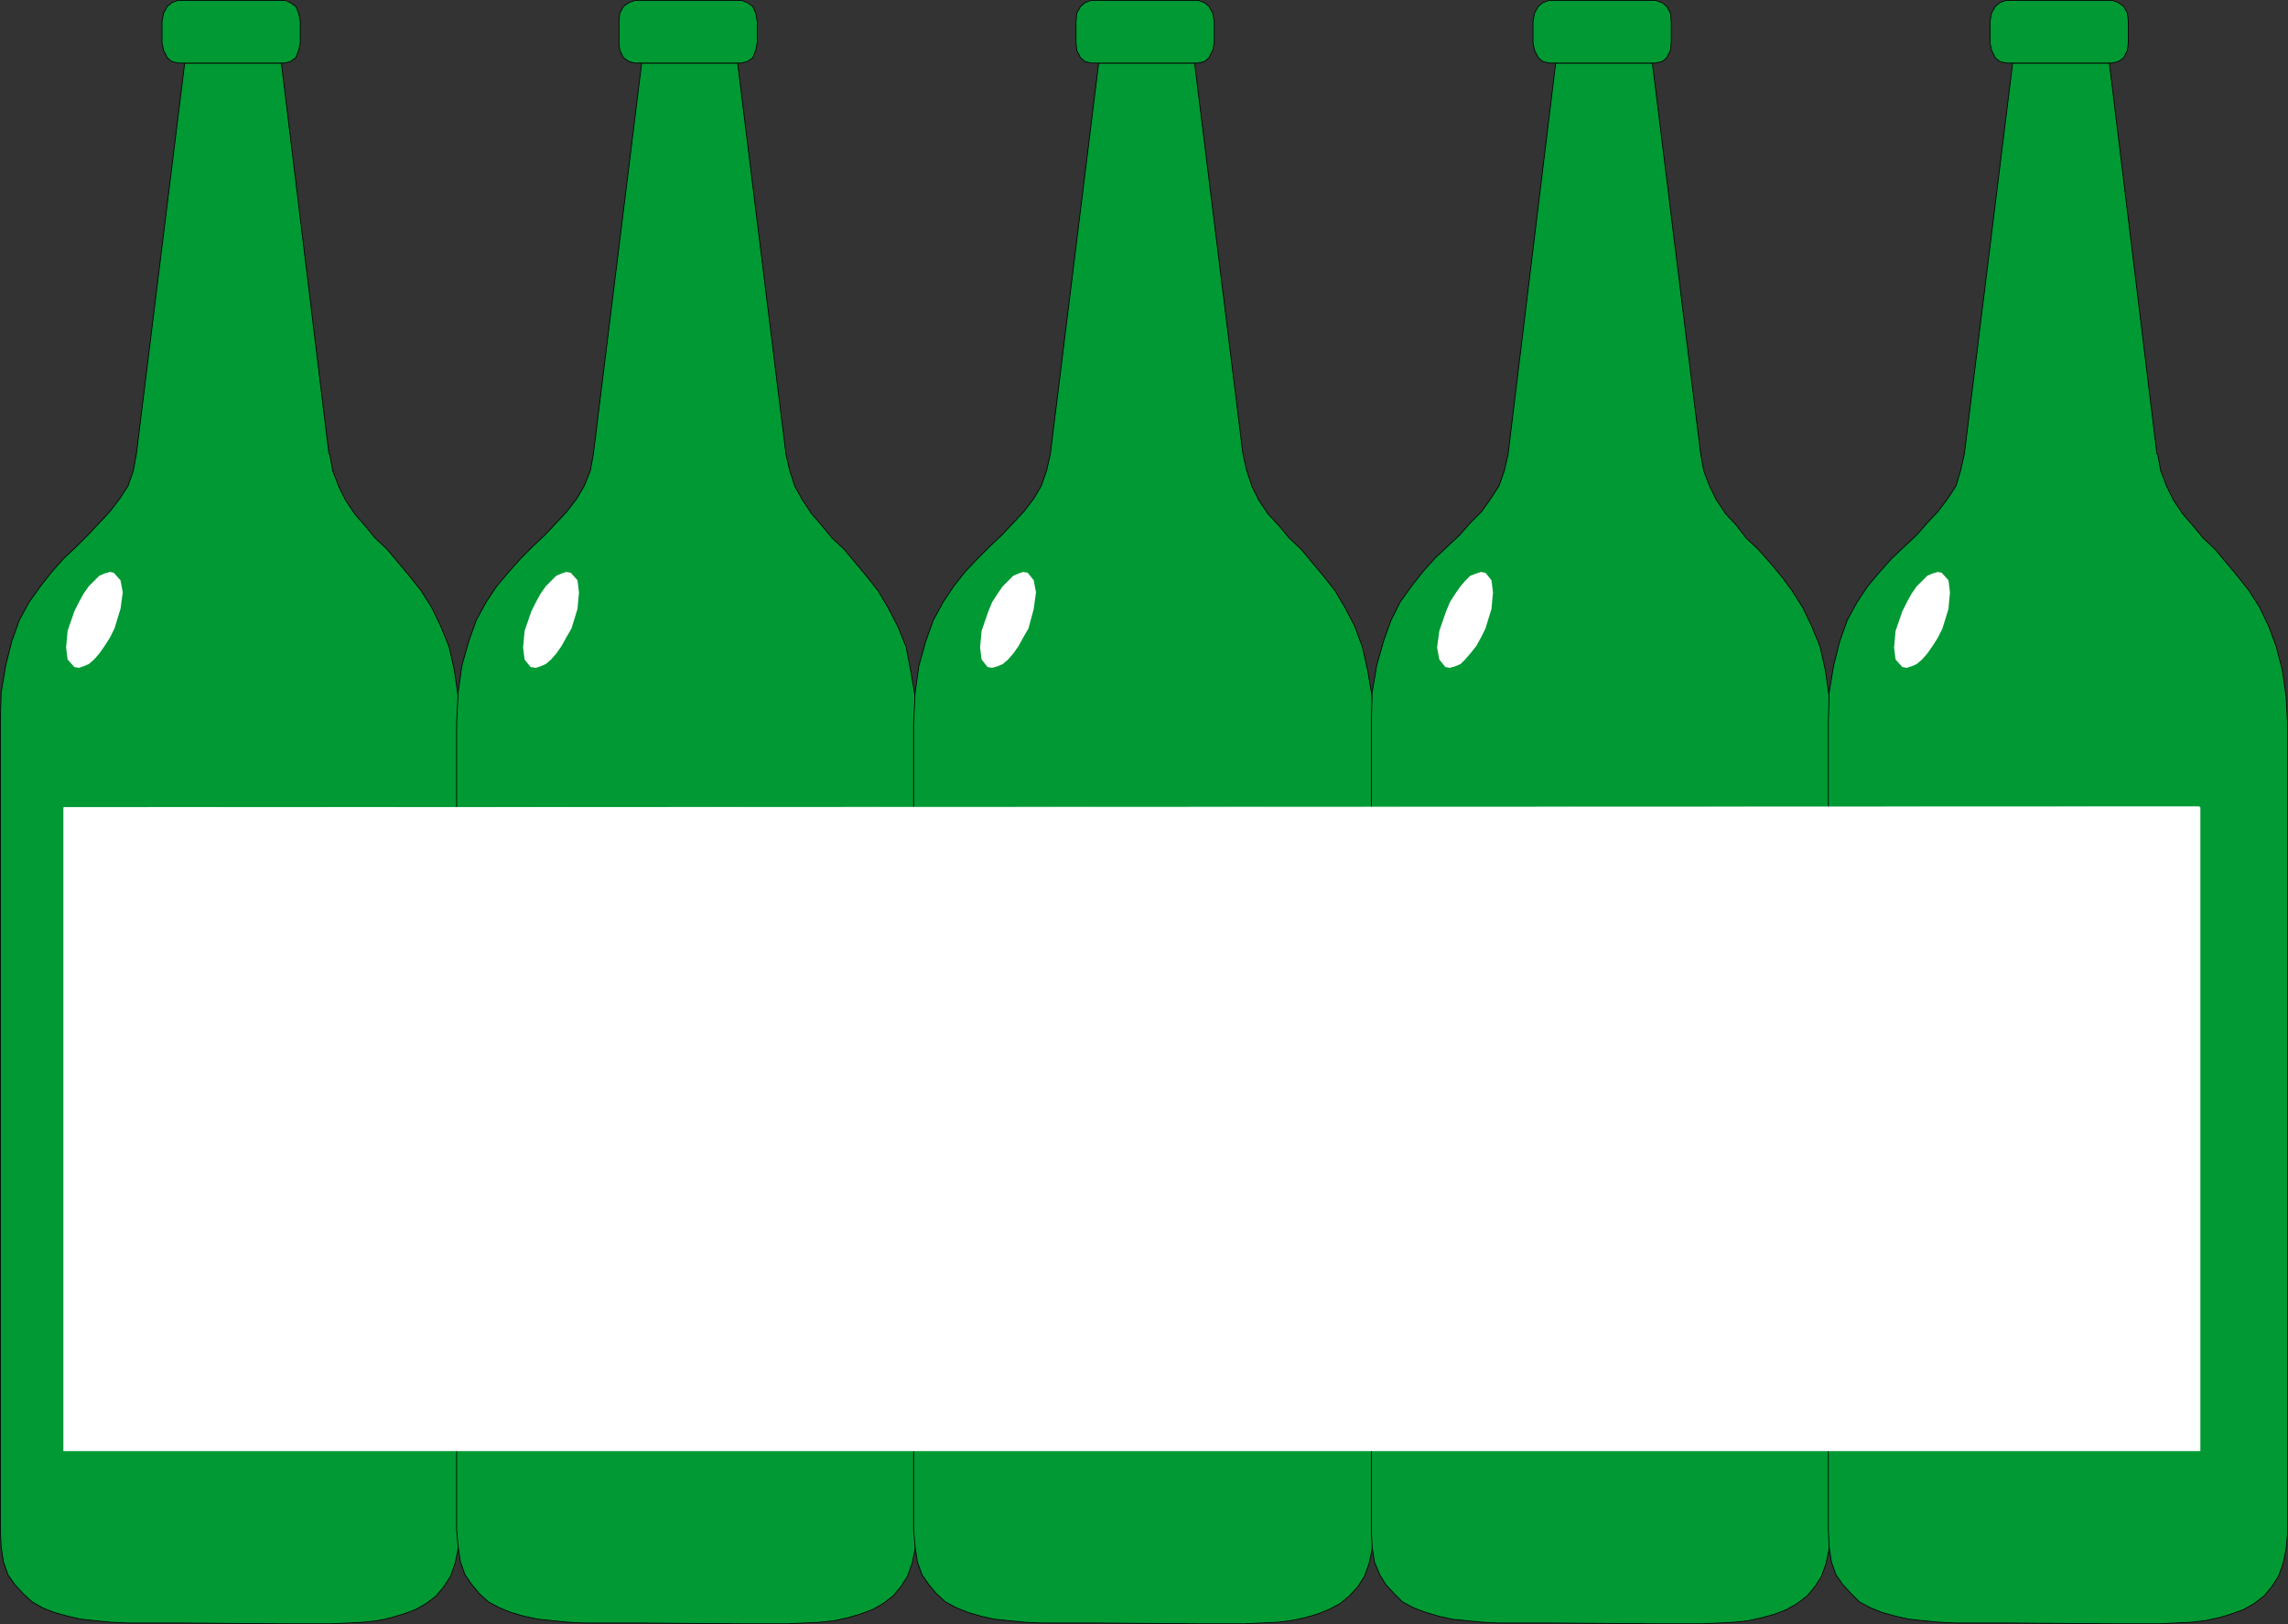
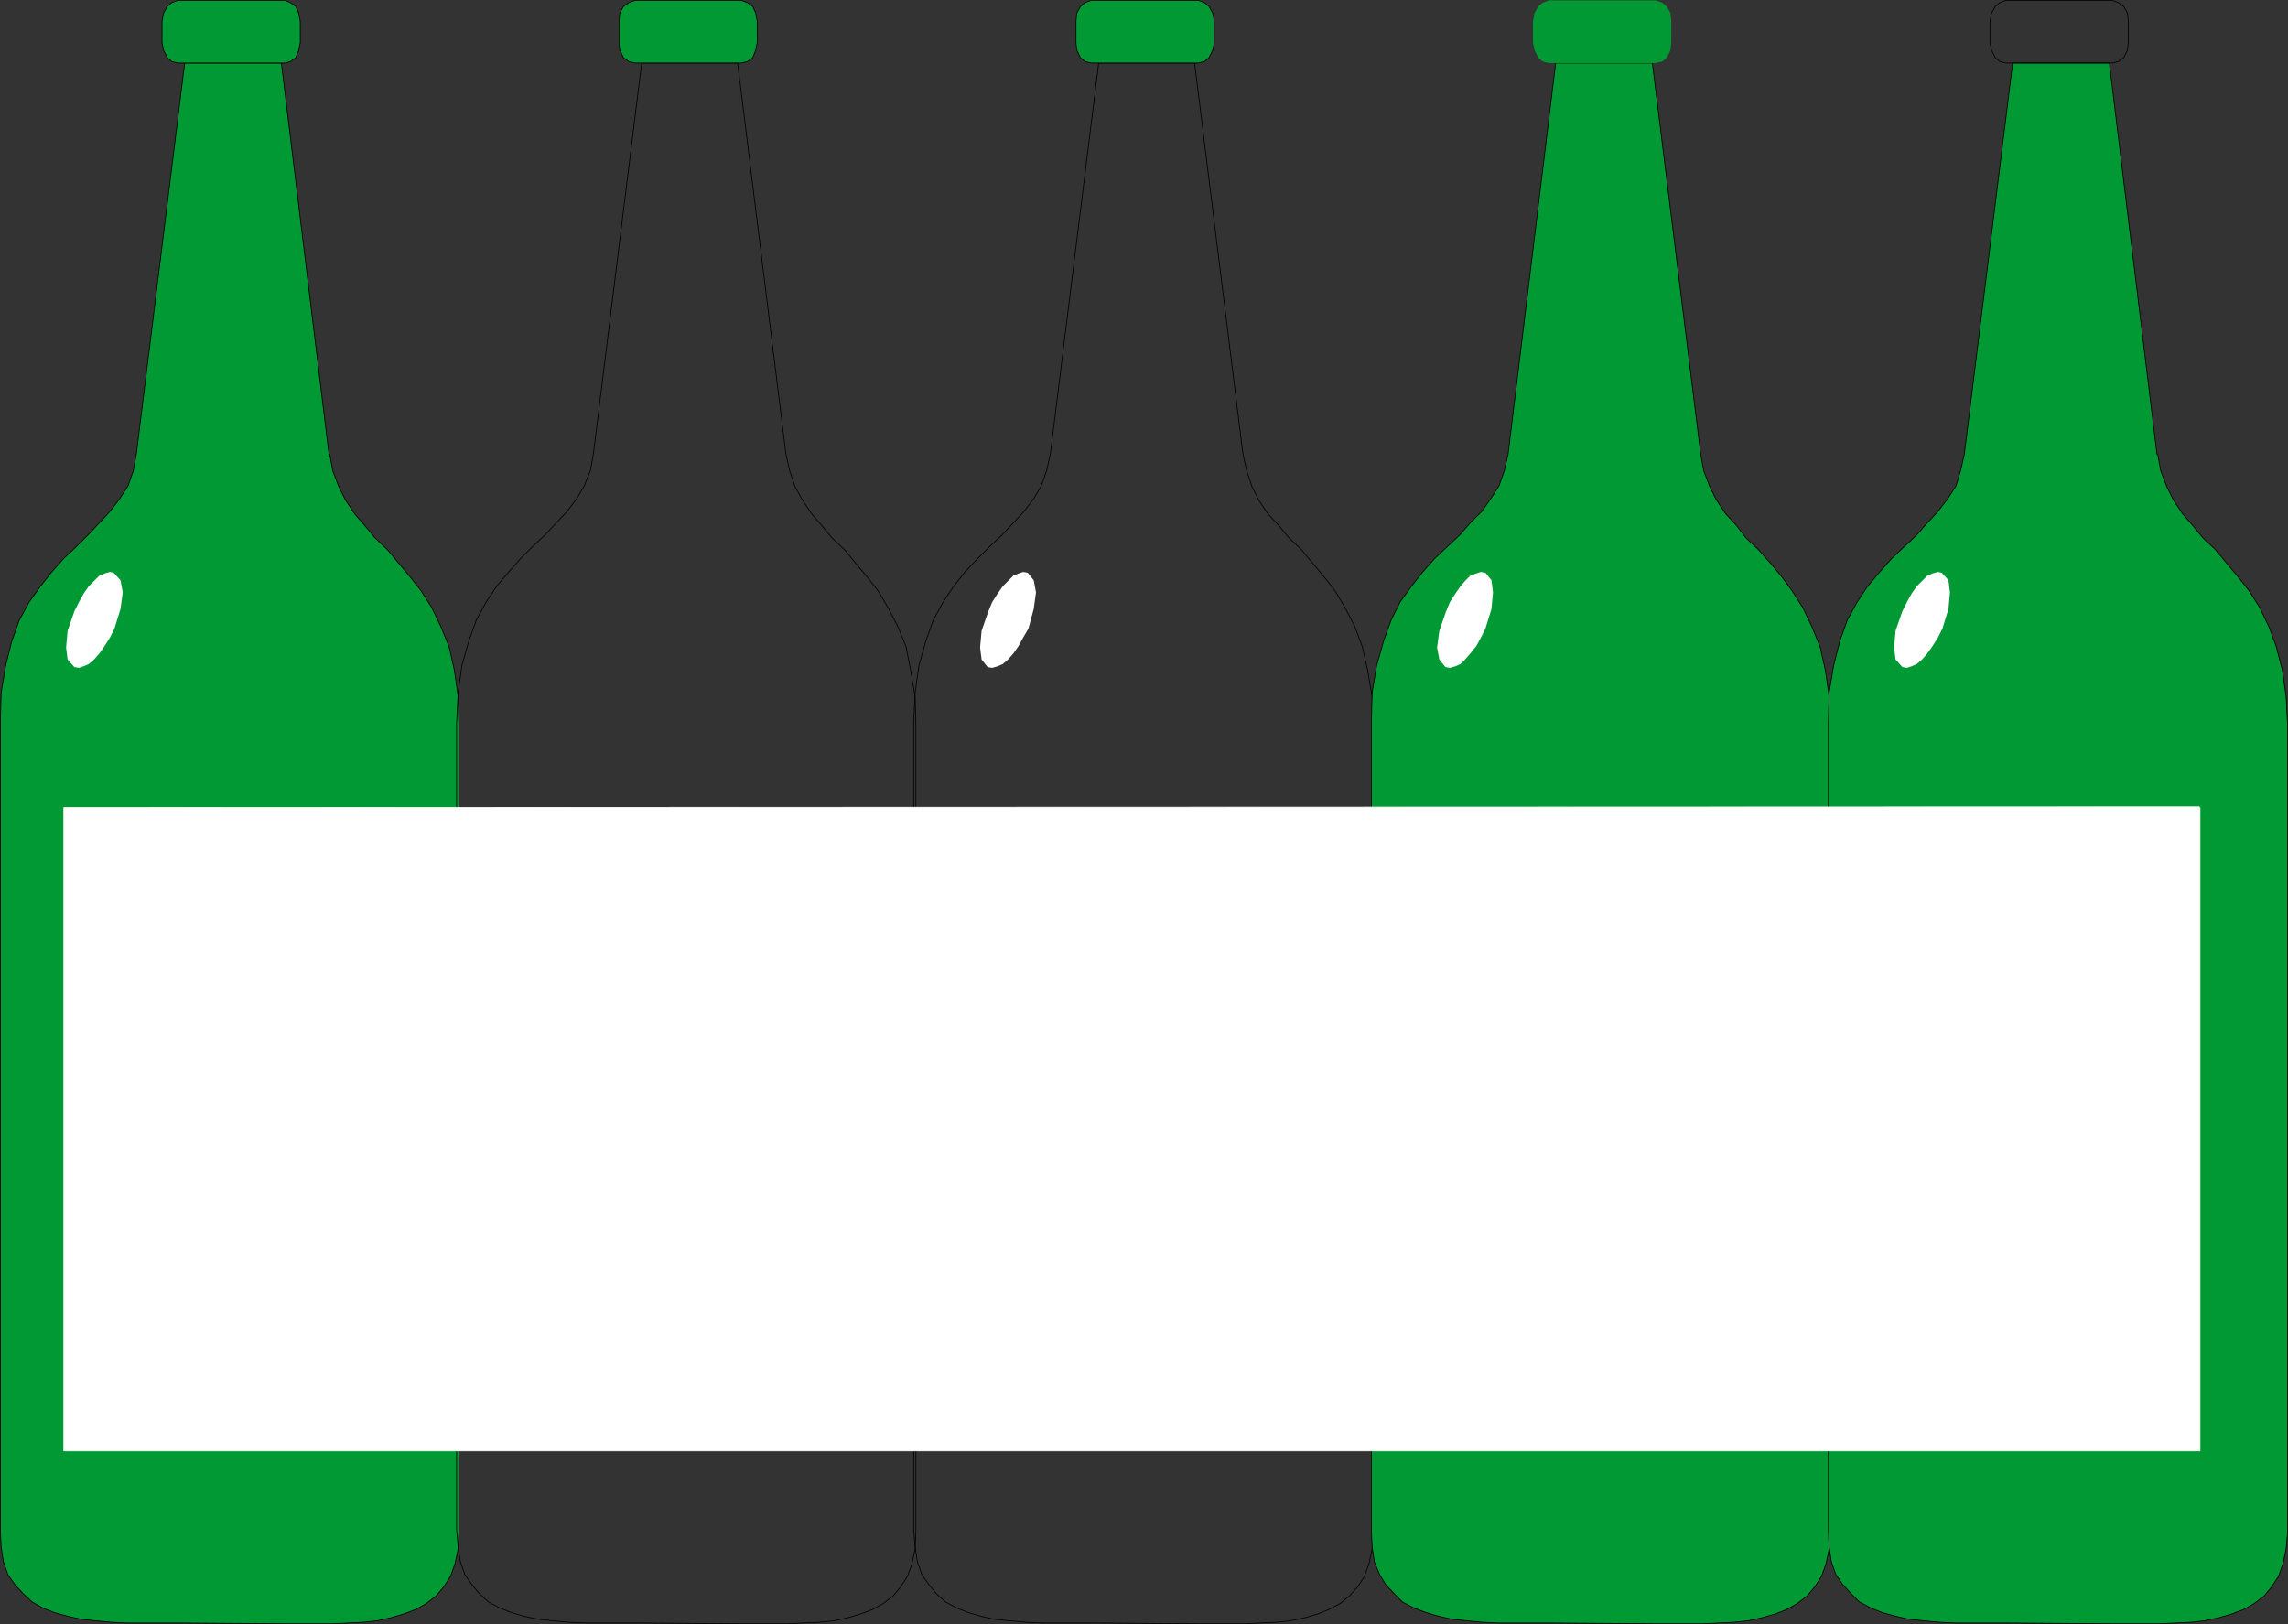
<svg xmlns="http://www.w3.org/2000/svg" xmlns:ns1="http://sodipodi.sourceforge.net/DTD/sodipodi-0.dtd" xmlns:ns2="http://www.inkscape.org/namespaces/inkscape" version="1.0" width="129.51mm" height="91.959mm" id="svg27" ns1:docname="Wine Bottles Frame.wmf">
  <rect width="100%" height="100%" fill="#333333" stroke="none" />
  <ns1:namedview id="namedview27" pagecolor="#ffffff" bordercolor="#000000" borderopacity="0.25" ns2:showpageshadow="2" ns2:pageopacity="0.0" ns2:pagecheckerboard="0" ns2:deskcolor="#d1d1d1" ns2:document-units="mm" />
  <defs id="defs1">
    <pattern id="WMFhbasepattern" patternUnits="userSpaceOnUse" width="6" height="6" x="0" y="0" />
  </defs>
  <path style="fill:#009933;fill-opacity:1;fill-rule:evenodd;stroke:none" d="M 70.377,97.191 60.196,13.492 H 49.854 39.511 l -10.342,83.699 -0.646,3.555 -1.131,3.232 -1.778,2.747 -2.101,2.747 -2.262,2.424 -2.424,2.585 -2.424,2.424 -2.747,2.585 -2.586,2.908 -2.424,3.07 -2.424,3.393 -2.101,3.878 -1.616,4.524 -1.293,5.171 -0.97,5.817 -0.162,6.463 v 172.73 l 0.162,3.555 0.485,3.232 0.97,2.747 1.454,2.101 1.778,1.939 1.939,1.777 2.262,1.293 2.424,0.969 2.909,0.808 2.909,0.646 3.07,0.323 3.394,0.323 3.555,0.162 h 3.555 3.717 3.878 l 21.978,0.162 h 3.555 3.555 3.394 l 3.394,-0.162 3.232,-0.162 3.07,-0.323 2.909,-0.646 2.747,-0.808 2.586,-0.969 2.262,-1.293 2.101,-1.616 1.616,-1.939 1.454,-2.262 0.97,-2.747 0.646,-3.07 0.162,-3.555 V 155.36 l -0.162,-6.302 -0.808,-5.655 -1.131,-5.009 -1.778,-4.363 -1.939,-4.04 -2.262,-3.555 -2.424,-3.07 -2.424,-2.908 -2.424,-2.908 -2.586,-2.424 -2.262,-2.747 -2.101,-2.424 -1.939,-2.908 -1.454,-2.908 -1.293,-3.393 -0.646,-3.555 v 0 z" id="path1" />
  <path style="fill:none;stroke:#000000;stroke-width:0.162px;stroke-linecap:round;stroke-linejoin:round;stroke-miterlimit:4;stroke-dasharray:none;stroke-opacity:1" d="M 70.377,97.191 60.196,13.492 H 49.854 39.511 l -10.342,83.699 -0.646,3.555 -1.131,3.232 -1.778,2.747 -2.101,2.747 -2.262,2.424 -2.424,2.585 -2.424,2.424 -2.747,2.585 -2.586,2.908 -2.424,3.07 -2.424,3.393 -2.101,3.878 -1.616,4.524 -1.293,5.171 -0.97,5.817 -0.162,6.463 v 172.73 l 0.162,3.555 0.485,3.232 0.97,2.747 1.454,2.101 1.778,1.939 1.939,1.777 2.262,1.293 2.424,0.969 2.909,0.808 2.909,0.646 3.07,0.323 3.394,0.323 3.555,0.162 h 3.555 3.717 3.878 l 21.978,0.162 h 3.555 3.555 3.394 l 3.394,-0.162 3.232,-0.162 3.07,-0.323 2.909,-0.646 2.747,-0.808 2.586,-0.969 2.262,-1.293 2.101,-1.616 1.616,-1.939 1.454,-2.262 0.97,-2.747 0.646,-3.07 0.162,-3.555 V 155.36 l -0.162,-6.302 -0.808,-5.655 -1.131,-5.009 -1.778,-4.363 -1.939,-4.04 -2.262,-3.555 -2.424,-3.07 -2.424,-2.908 -2.424,-2.908 -2.586,-2.424 -2.262,-2.747 -2.101,-2.424 -1.939,-2.908 -1.454,-2.908 -1.293,-3.393 -0.646,-3.555 v 0" id="path2" />
-   <path style="fill:#009933;fill-opacity:1;fill-rule:evenodd;stroke:none" d="M 168.145,97.191 157.802,13.492 h -10.342 -10.181 l -10.342,83.699 -0.646,3.555 -1.293,3.232 -1.616,2.747 -2.101,2.747 -2.262,2.424 -2.424,2.585 -2.586,2.424 -2.586,2.585 -2.586,2.908 -2.586,3.07 -2.262,3.393 -2.101,3.878 -1.616,4.524 -1.454,5.171 -0.808,5.817 -0.323,6.463 v 172.73 l 0.323,3.555 0.485,3.232 0.97,2.747 1.454,2.101 1.616,1.939 1.939,1.777 2.424,1.293 2.424,0.969 2.747,0.808 3.07,0.646 3.07,0.323 3.394,0.323 3.555,0.162 h 3.555 3.717 3.878 l 21.978,0.162 h 3.555 3.394 3.394 l 3.394,-0.162 3.394,-0.162 3.07,-0.323 2.909,-0.646 2.747,-0.808 2.586,-0.969 2.262,-1.293 2.101,-1.616 1.616,-1.939 1.454,-2.262 0.97,-2.747 0.646,-3.07 0.162,-3.555 V 155.36 l -0.162,-6.302 -0.97,-5.655 -0.97,-5.009 -1.778,-4.363 -2.101,-4.04 -2.101,-3.555 -2.424,-3.07 -2.424,-2.908 -2.424,-2.908 -2.586,-2.424 -2.262,-2.747 -2.101,-2.424 -1.939,-2.908 -1.616,-2.908 -1.131,-3.393 z" id="path3" />
  <path style="fill:none;stroke:#000000;stroke-width:0.162px;stroke-linecap:round;stroke-linejoin:round;stroke-miterlimit:4;stroke-dasharray:none;stroke-opacity:1" d="M 168.145,97.191 157.802,13.492 h -10.342 -10.181 l -10.342,83.699 -0.646,3.555 -1.293,3.232 -1.616,2.747 -2.101,2.747 -2.262,2.424 -2.424,2.585 -2.586,2.424 -2.586,2.585 -2.586,2.908 -2.586,3.07 -2.262,3.393 -2.101,3.878 -1.616,4.524 -1.454,5.171 -0.808,5.817 -0.323,6.463 v 172.73 l 0.323,3.555 0.485,3.232 0.97,2.747 1.454,2.101 1.616,1.939 1.939,1.777 2.424,1.293 2.424,0.969 2.747,0.808 3.07,0.646 3.07,0.323 3.394,0.323 3.555,0.162 h 3.555 3.717 3.878 l 21.978,0.162 h 3.555 3.394 3.394 l 3.394,-0.162 3.394,-0.162 3.07,-0.323 2.909,-0.646 2.747,-0.808 2.586,-0.969 2.262,-1.293 2.101,-1.616 1.616,-1.939 1.454,-2.262 0.97,-2.747 0.646,-3.07 0.162,-3.555 V 155.36 l -0.162,-6.302 -0.97,-5.655 -0.97,-5.009 -1.778,-4.363 -2.101,-4.04 -2.101,-3.555 -2.424,-3.07 -2.424,-2.908 -2.424,-2.908 -2.586,-2.424 -2.262,-2.747 -2.101,-2.424 -1.939,-2.908 -1.616,-2.908 -1.131,-3.393 -0.808,-3.555 v 0" id="path4" />
-   <path style="fill:#009933;fill-opacity:1;fill-rule:evenodd;stroke:none" d="M 265.913,97.191 255.57,13.492 h -10.342 -10.181 l -10.342,83.699 -0.808,3.555 -1.131,3.232 -1.616,2.747 -2.101,2.747 -2.262,2.424 -2.424,2.585 -2.586,2.424 -2.586,2.585 -2.747,2.908 -2.424,3.07 -2.262,3.393 -2.101,3.878 -1.616,4.524 -1.454,5.171 -0.808,5.817 -0.323,6.463 v 172.73 l 0.323,3.555 0.485,3.232 0.97,2.747 1.454,2.101 1.616,1.939 1.939,1.777 2.424,1.293 2.424,0.969 2.747,0.808 2.909,0.646 3.232,0.323 3.394,0.323 3.555,0.162 h 3.555 3.717 3.878 l 21.978,0.162 h 3.555 3.394 3.394 l 3.394,-0.162 3.394,-0.162 2.909,-0.323 3.07,-0.646 2.747,-0.808 2.424,-0.969 2.424,-1.293 1.939,-1.616 1.778,-1.939 1.454,-2.262 0.97,-2.747 0.646,-3.07 0.162,-3.555 V 155.36 l -0.162,-6.302 -0.97,-5.655 -1.131,-5.009 -1.616,-4.363 -2.101,-4.04 -2.101,-3.555 -2.424,-3.07 -2.424,-2.908 -2.424,-2.908 -2.586,-2.424 -2.262,-2.747 -2.262,-2.424 -1.939,-2.908 -1.454,-2.908 -1.131,-3.393 -0.808,-3.555 z" id="path5" />
  <path style="fill:none;stroke:#000000;stroke-width:0.162px;stroke-linecap:round;stroke-linejoin:round;stroke-miterlimit:4;stroke-dasharray:none;stroke-opacity:1" d="M 265.913,97.191 255.57,13.492 h -10.342 -10.181 l -10.342,83.699 -0.808,3.555 -1.131,3.232 -1.616,2.747 -2.101,2.747 -2.262,2.424 -2.424,2.585 -2.586,2.424 -2.586,2.585 -2.747,2.908 -2.424,3.07 -2.262,3.393 -2.101,3.878 -1.616,4.524 -1.454,5.171 -0.808,5.817 -0.323,6.463 v 172.73 l 0.323,3.555 0.485,3.232 0.97,2.747 1.454,2.101 1.616,1.939 1.939,1.777 2.424,1.293 2.424,0.969 2.747,0.808 2.909,0.646 3.232,0.323 3.394,0.323 3.555,0.162 h 3.555 3.717 3.878 l 21.978,0.162 h 3.555 3.394 3.394 l 3.394,-0.162 3.394,-0.162 2.909,-0.323 3.07,-0.646 2.747,-0.808 2.424,-0.969 2.424,-1.293 1.939,-1.616 1.778,-1.939 1.454,-2.262 0.97,-2.747 0.646,-3.07 0.162,-3.555 V 155.36 l -0.162,-6.302 -0.97,-5.655 -1.131,-5.009 -1.616,-4.363 -2.101,-4.04 -2.101,-3.555 -2.424,-3.07 -2.424,-2.908 -2.424,-2.908 -2.586,-2.424 -2.262,-2.747 -2.262,-2.424 -1.939,-2.908 -1.454,-2.908 -1.131,-3.393 -0.808,-3.555 v 0" id="path6" />
  <path style="fill:#009933;fill-opacity:1;fill-rule:evenodd;stroke:none" d="M 363.842,97.191 353.5,13.492 h -10.342 -10.342 l -10.181,83.699 -0.808,3.555 -1.131,3.232 -1.778,2.747 -1.939,2.747 -2.424,2.424 -2.262,2.585 -2.586,2.424 -2.747,2.585 -2.586,2.908 -2.424,3.07 -2.424,3.393 -1.939,3.878 -1.616,4.524 -1.454,5.171 -0.97,5.817 -0.162,6.463 v 172.73 l 0.162,3.555 0.485,3.232 1.131,2.747 1.293,2.101 1.778,1.939 1.778,1.777 2.424,1.293 2.586,0.969 2.747,0.808 2.909,0.646 3.232,0.323 3.232,0.323 3.555,0.162 h 3.555 3.717 3.878 l 21.978,0.162 h 3.717 3.394 3.394 l 3.394,-0.162 3.232,-0.162 3.07,-0.323 2.909,-0.646 2.909,-0.808 2.424,-0.969 2.262,-1.293 2.101,-1.616 1.616,-1.939 1.454,-2.262 0.97,-2.747 0.646,-3.07 0.323,-3.555 V 155.36 l -0.323,-6.302 -0.808,-5.655 -1.131,-5.009 -1.778,-4.363 -1.939,-4.04 -2.262,-3.555 -2.262,-3.07 -2.424,-2.908 -2.586,-2.908 -2.586,-2.424 -2.101,-2.747 -2.262,-2.424 -1.939,-2.908 -1.454,-2.908 -1.293,-3.393 z" id="path7" />
  <path style="fill:none;stroke:#000000;stroke-width:0.162px;stroke-linecap:round;stroke-linejoin:round;stroke-miterlimit:4;stroke-dasharray:none;stroke-opacity:1" d="M 363.842,97.191 353.5,13.492 h -10.342 -10.342 l -10.181,83.699 -0.808,3.555 -1.131,3.232 -1.778,2.747 -1.939,2.747 -2.424,2.424 -2.262,2.585 -2.586,2.424 -2.747,2.585 -2.586,2.908 -2.424,3.07 -2.424,3.393 -1.939,3.878 -1.616,4.524 -1.454,5.171 -0.97,5.817 -0.162,6.463 v 172.73 l 0.162,3.555 0.485,3.232 1.131,2.747 1.293,2.101 1.778,1.939 1.778,1.777 2.424,1.293 2.586,0.969 2.747,0.808 2.909,0.646 3.232,0.323 3.232,0.323 3.555,0.162 h 3.555 3.717 3.878 l 21.978,0.162 h 3.717 3.394 3.394 l 3.394,-0.162 3.232,-0.162 3.07,-0.323 2.909,-0.646 2.909,-0.808 2.424,-0.969 2.262,-1.293 2.101,-1.616 1.616,-1.939 1.454,-2.262 0.97,-2.747 0.646,-3.07 0.323,-3.555 V 155.36 l -0.323,-6.302 -0.808,-5.655 -1.131,-5.009 -1.778,-4.363 -1.939,-4.04 -2.262,-3.555 -2.262,-3.07 -2.424,-2.908 -2.586,-2.908 -2.586,-2.424 -2.101,-2.747 -2.262,-2.424 -1.939,-2.908 -1.454,-2.908 -1.293,-3.393 -0.646,-3.555 v 0" id="path8" />
  <path style="fill:#009933;fill-opacity:1;fill-rule:evenodd;stroke:none" d="M 461.448,97.191 451.267,13.492 H 440.925 430.583 l -10.342,83.699 -0.808,3.555 -0.97,3.232 -1.778,2.747 -2.101,2.747 -2.262,2.424 -2.262,2.585 -2.586,2.424 -2.747,2.585 -2.586,2.908 -2.586,3.07 -2.262,3.393 -2.101,3.878 -1.616,4.524 -1.293,5.171 -0.97,5.817 -0.162,6.463 v 172.73 l 0.162,3.555 0.485,3.232 0.97,2.747 1.454,2.101 1.778,1.939 1.778,1.777 2.424,1.293 2.424,0.969 2.909,0.808 2.909,0.646 3.07,0.323 3.394,0.323 3.555,0.162 h 3.555 3.717 3.878 l 21.978,0.162 h 3.555 3.555 3.394 l 3.232,-0.162 3.394,-0.162 2.909,-0.323 3.07,-0.646 2.747,-0.808 2.586,-0.969 2.262,-1.293 2.101,-1.616 1.616,-1.939 1.454,-2.262 0.97,-2.747 0.646,-3.07 0.323,-3.555 V 155.36 l -0.323,-6.302 -0.808,-5.655 -1.293,-5.009 -1.616,-4.363 -1.939,-4.04 -2.262,-3.555 -2.424,-3.07 -2.424,-2.908 -2.424,-2.908 -2.586,-2.424 -2.262,-2.747 -2.101,-2.424 -1.939,-2.908 -1.454,-2.908 -1.293,-3.393 -0.646,-3.555 v 0 z" id="path9" />
  <path style="fill:none;stroke:#000000;stroke-width:0.162px;stroke-linecap:round;stroke-linejoin:round;stroke-miterlimit:4;stroke-dasharray:none;stroke-opacity:1" d="M 461.448,97.191 451.267,13.492 H 440.925 430.583 l -10.342,83.699 -0.808,3.555 -0.97,3.232 -1.778,2.747 -2.101,2.747 -2.262,2.424 -2.262,2.585 -2.586,2.424 -2.747,2.585 -2.586,2.908 -2.586,3.07 -2.262,3.393 -2.101,3.878 -1.616,4.524 -1.293,5.171 -0.97,5.817 -0.162,6.463 v 172.73 l 0.162,3.555 0.485,3.232 0.97,2.747 1.454,2.101 1.778,1.939 1.778,1.777 2.424,1.293 2.424,0.969 2.909,0.808 2.909,0.646 3.07,0.323 3.394,0.323 3.555,0.162 h 3.555 3.717 3.878 l 21.978,0.162 h 3.555 3.555 3.394 l 3.232,-0.162 3.394,-0.162 2.909,-0.323 3.07,-0.646 2.747,-0.808 2.586,-0.969 2.262,-1.293 2.101,-1.616 1.616,-1.939 1.454,-2.262 0.97,-2.747 0.646,-3.07 0.323,-3.555 V 155.36 l -0.323,-6.302 -0.808,-5.655 -1.293,-5.009 -1.616,-4.363 -1.939,-4.04 -2.262,-3.555 -2.424,-3.07 -2.424,-2.908 -2.424,-2.908 -2.586,-2.424 -2.262,-2.747 -2.101,-2.424 -1.939,-2.908 -1.454,-2.908 -1.293,-3.393 -0.646,-3.555 v 0" id="path10" />
  <path style="fill:#009933;fill-opacity:1;fill-rule:evenodd;stroke:none" d="M 60.842,0.081 H 38.057 L 36.764,0.566 35.794,1.373 34.986,2.828 34.663,4.605 v 4.524 l 0.323,1.616 0.808,1.616 0.97,0.808 1.293,0.323 h 22.947 l 1.131,-0.323 1.131,-0.808 0.646,-1.616 0.323,-1.616 V 4.605 L 63.913,2.828 63.266,1.373 62.135,0.566 61.004,0.081 v 0 z" id="path11" />
  <path style="fill:none;stroke:#000000;stroke-width:0.162px;stroke-linecap:round;stroke-linejoin:round;stroke-miterlimit:4;stroke-dasharray:none;stroke-opacity:1" d="M 60.842,0.081 H 38.057 L 36.764,0.566 35.794,1.373 34.986,2.828 34.663,4.605 v 4.524 l 0.323,1.616 0.808,1.616 0.97,0.808 1.293,0.323 h 22.947 l 1.131,-0.323 1.131,-0.808 0.646,-1.616 0.323,-1.616 V 4.605 L 63.913,2.828 63.266,1.373 62.135,0.566 61.004,0.081 v 0" id="path12" />
  <path style="fill:#009933;fill-opacity:1;fill-rule:evenodd;stroke:none" d="m 158.61,0.081 h -22.786 l -1.293,0.485 -1.131,0.808 -0.808,1.454 -0.162,1.777 v 4.524 l 0.162,1.616 0.808,1.616 1.131,0.808 1.293,0.323 h 22.786 l 1.293,-0.323 1.131,-0.808 0.646,-1.616 0.323,-1.616 v -4.524 l -0.323,-1.777 -0.646,-1.454 -1.131,-0.808 -1.293,-0.485 z" id="path13" />
  <path style="fill:none;stroke:#000000;stroke-width:0.162px;stroke-linecap:round;stroke-linejoin:round;stroke-miterlimit:4;stroke-dasharray:none;stroke-opacity:1" d="m 158.61,0.081 h -22.786 l -1.293,0.485 -1.131,0.808 -0.808,1.454 -0.162,1.777 v 4.524 l 0.162,1.616 0.808,1.616 1.131,0.808 1.293,0.323 h 22.786 l 1.293,-0.323 1.131,-0.808 0.646,-1.616 0.323,-1.616 v -4.524 l -0.323,-1.777 -0.646,-1.454 -1.131,-0.808 -1.293,-0.485 v 0" id="path14" />
  <path style="fill:#009933;fill-opacity:1;fill-rule:evenodd;stroke:none" d="m 256.378,0.081 h -22.947 l -1.293,0.485 -0.97,0.808 -0.808,1.454 -0.162,1.777 v 4.524 l 0.162,1.616 0.808,1.616 0.97,0.808 1.293,0.323 h 22.947 l 1.293,-0.323 0.97,-0.808 0.808,-1.616 0.323,-1.616 v -4.524 l -0.323,-1.777 -0.808,-1.454 -0.97,-0.808 z" id="path15" />
  <path style="fill:none;stroke:#000000;stroke-width:0.162px;stroke-linecap:round;stroke-linejoin:round;stroke-miterlimit:4;stroke-dasharray:none;stroke-opacity:1" d="m 256.378,0.081 h -22.947 l -1.293,0.485 -0.97,0.808 -0.808,1.454 -0.162,1.777 v 4.524 l 0.162,1.616 0.808,1.616 0.97,0.808 1.293,0.323 h 22.947 l 1.293,-0.323 0.97,-0.808 0.808,-1.616 0.323,-1.616 v -4.524 l -0.323,-1.777 -0.808,-1.454 -0.97,-0.808 -1.293,-0.485 v 0" id="path16" />
  <path style="fill:#009933;fill-opacity:1;fill-rule:evenodd;stroke:none" d="m 354.146,0.081 h -22.786 l -1.293,0.485 -0.97,0.808 -0.808,1.454 -0.323,1.777 v 4.524 l 0.323,1.616 0.808,1.616 0.97,0.808 1.293,0.323 H 354.146 l 1.454,-0.323 0.97,-0.808 0.808,-1.616 0.162,-1.616 V 4.605 L 357.378,2.828 356.57,1.373 355.6,0.566 Z" id="path17" />
-   <path style="fill:none;stroke:#000000;stroke-width:0.162px;stroke-linecap:round;stroke-linejoin:round;stroke-miterlimit:4;stroke-dasharray:none;stroke-opacity:1" d="m 354.146,0.081 h -22.786 l -1.293,0.485 -0.97,0.808 -0.808,1.454 -0.323,1.777 v 4.524 l 0.323,1.616 0.808,1.616 0.97,0.808 1.293,0.323 H 354.146 l 1.454,-0.323 0.97,-0.808 0.808,-1.616 0.162,-1.616 V 4.605 L 357.378,2.828 356.57,1.373 355.6,0.566 354.146,0.081 v 0" id="path18" />
-   <path style="fill:#009933;fill-opacity:1;fill-rule:evenodd;stroke:none" d="m 451.914,0.081 h -22.786 l -1.293,0.485 -0.97,0.808 -0.808,1.454 -0.323,1.777 v 4.524 l 0.323,1.616 0.808,1.616 0.97,0.808 1.293,0.323 h 22.786 l 1.293,-0.323 1.131,-0.808 0.808,-1.616 0.162,-1.616 v -4.524 l -0.162,-1.777 -0.808,-1.454 -1.131,-0.808 z" id="path19" />
  <path style="fill:none;stroke:#000000;stroke-width:0.162px;stroke-linecap:round;stroke-linejoin:round;stroke-miterlimit:4;stroke-dasharray:none;stroke-opacity:1" d="m 451.914,0.081 h -22.786 l -1.293,0.485 -0.97,0.808 -0.808,1.454 -0.323,1.777 v 4.524 l 0.323,1.616 0.808,1.616 0.97,0.808 1.293,0.323 h 22.786 l 1.293,-0.323 1.131,-0.808 0.808,-1.616 0.162,-1.616 v -4.524 l -0.162,-1.777 -0.808,-1.454 -1.131,-0.808 -1.293,-0.485 v 0" id="path20" />
  <path style="fill:#ffffff;fill-opacity:1;fill-rule:evenodd;stroke:none" d="m 24.321,122.559 -0.808,-0.162 -1.131,0.323 -1.131,0.485 -1.131,1.131 -1.131,1.131 -1.131,1.616 -0.97,1.777 -0.97,1.939 -1.454,4.201 -0.323,3.555 0.323,2.585 1.454,1.616 0.97,0.162 0.97,-0.323 1.131,-0.485 1.131,-0.969 1.131,-1.293 1.131,-1.616 1.131,-1.777 0.97,-1.939 1.293,-4.201 0.485,-3.555 -0.485,-2.585 z" id="path21" />
-   <path style="fill:#ffffff;fill-opacity:1;fill-rule:evenodd;stroke:none" d="m 122.089,122.559 -0.97,-0.162 -0.97,0.323 -1.131,0.485 -1.131,1.131 -1.131,1.131 -1.131,1.616 -0.97,1.777 -0.97,1.939 -1.454,4.201 -0.323,3.555 0.323,2.585 1.293,1.616 1.131,0.162 0.97,-0.323 1.131,-0.485 1.131,-0.969 1.131,-1.293 1.131,-1.616 0.97,-1.777 1.131,-1.939 1.293,-4.201 0.323,-3.555 -0.323,-2.585 -1.454,-1.616 z" id="path22" />
  <path style="fill:#ffffff;fill-opacity:1;fill-rule:evenodd;stroke:none" d="m 219.857,122.559 -0.97,-0.162 -0.97,0.323 -1.131,0.485 -1.131,1.131 -1.131,1.131 -1.131,1.616 -1.131,1.777 -0.808,1.939 -1.454,4.201 -0.323,3.555 0.323,2.585 1.293,1.616 0.97,0.162 1.131,-0.323 1.131,-0.485 1.131,-0.969 1.131,-1.293 1.131,-1.616 0.97,-1.777 1.131,-1.939 1.131,-4.201 0.485,-3.555 -0.485,-2.585 -1.293,-1.616 z" id="path23" />
  <path style="fill:#ffffff;fill-opacity:1;fill-rule:evenodd;stroke:none" d="m 317.624,122.559 -0.808,-0.162 -0.97,0.323 -1.293,0.485 -1.131,1.131 -0.97,1.131 -1.131,1.616 -1.131,1.777 -0.808,1.939 -1.454,4.201 -0.485,3.555 0.485,2.585 1.293,1.616 0.97,0.162 1.131,-0.323 1.131,-0.485 0.97,-0.969 1.131,-1.293 1.293,-1.616 0.97,-1.777 0.97,-1.939 1.293,-4.201 0.323,-3.555 -0.323,-2.585 -1.293,-1.616 v 0 z" id="path24" />
  <path style="fill:#ffffff;fill-opacity:1;fill-rule:evenodd;stroke:none" d="m 415.392,122.559 -0.808,-0.162 -1.131,0.323 -1.131,0.485 -1.131,1.131 -1.131,1.131 -1.131,1.616 -0.97,1.777 -0.97,1.939 -1.454,4.201 -0.323,3.555 0.323,2.585 1.454,1.616 0.97,0.162 0.97,-0.323 1.131,-0.485 1.131,-0.969 1.131,-1.293 1.131,-1.616 1.131,-1.777 0.97,-1.939 1.293,-4.201 0.323,-3.555 -0.323,-2.585 z" id="path25" />
  <path style="fill:#ffffff;fill-opacity:1;fill-rule:evenodd;stroke:none" d="M 470.498,172.65 13.655,172.811 V 310.478 H 470.659 v -137.667 0 z" id="path26" />
  <path style="fill:none;stroke:#ffffff;stroke-width:0.162px;stroke-linecap:round;stroke-linejoin:round;stroke-miterlimit:4;stroke-dasharray:none;stroke-opacity:1" d="M 470.498,172.65 13.655,172.811 V 310.478 H 470.659 V 172.811" id="path27" />
</svg>